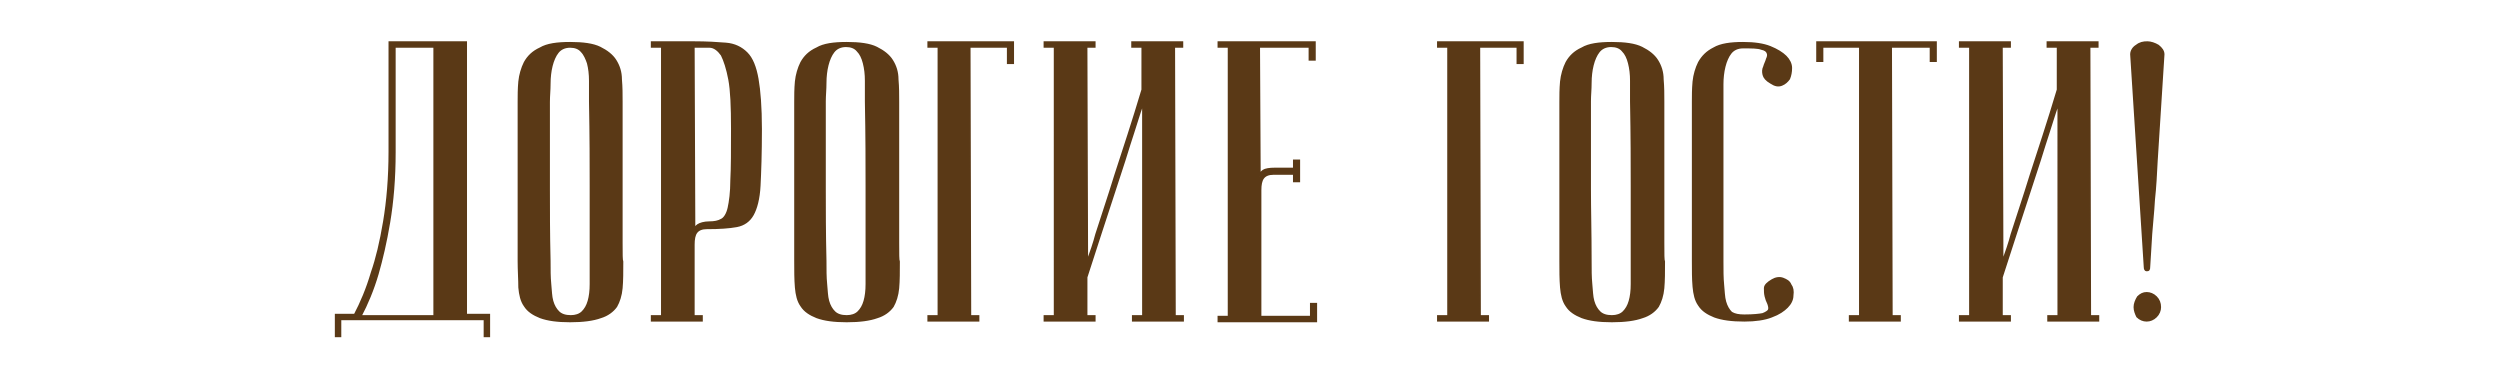
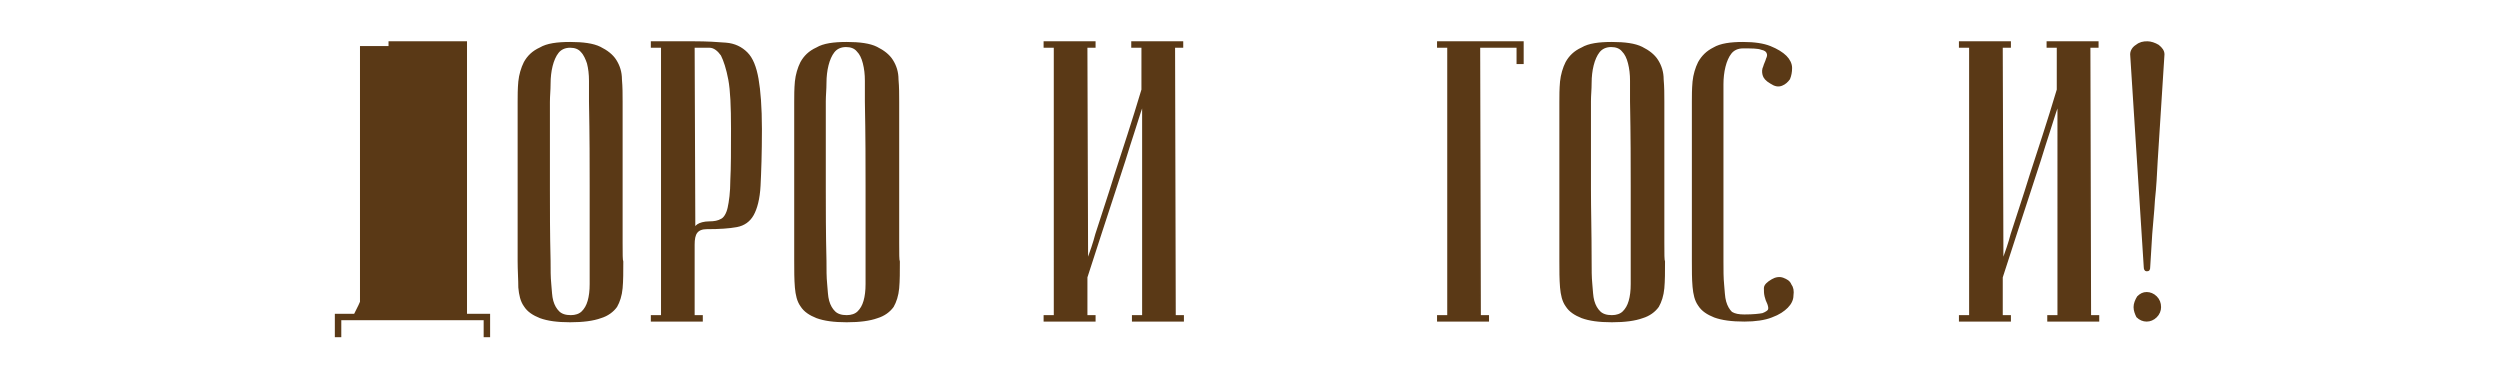
<svg xmlns="http://www.w3.org/2000/svg" version="1.1" id="Layer_1" x="0px" y="0px" viewBox="0 0 367.9 55.8" style="enable-background:new 0 0 367.9 55.8;" xml:space="preserve">
  <style type="text/css"> .st0{fill:#5A3916;stroke:#5A3916;stroke-width:0.25;stroke-miterlimit:10;} </style>
  <g>
-     <path class="st0" d="M68.6,6.2c0,2.3,0,4.4,0,6.3c0,1.9,0,4,0,6.4s0,4.8,0,7.3c0,2.5,0,4.9,0,7.3s0,4.5,0,6.4c0,1.9,0,3.4,0,4.6 c0,1.2,0,1.8,0,1.8H72v3.2h-0.7v-2.5H50.1v2.5h-0.7v-3.2h2.8c0.9-1.7,1.8-3.8,2.5-6.2c0.7-2,1.3-4.5,1.8-7.5 c0.5-3,0.8-6.4,0.8-10.3V6.2H68.6z M58.1,6.9v15.5c0,3.9-0.3,7.3-0.8,10.3c-0.5,3-1.1,5.5-1.7,7.6c-0.7,2.4-1.6,4.5-2.5,6.2h10.8 V6.9H58.1z" />
+     <path class="st0" d="M68.6,6.2c0,2.3,0,4.4,0,6.3c0,1.9,0,4,0,6.4s0,4.8,0,7.3c0,2.5,0,4.9,0,7.3s0,4.5,0,6.4c0,1.9,0,3.4,0,4.6 c0,1.2,0,1.8,0,1.8H72v3.2h-0.7v-2.5H50.1v2.5h-0.7v-3.2h2.8c0.9-1.7,1.8-3.8,2.5-6.2c0.7-2,1.3-4.5,1.8-7.5 c0.5-3,0.8-6.4,0.8-10.3V6.2H68.6z M58.1,6.9v15.5c0,3.9-0.3,7.3-0.8,10.3c-0.5,3-1.1,5.5-1.7,7.6c-0.7,2.4-1.6,4.5-2.5,6.2V6.9H58.1z" />
    <path class="st0" d="M76.3,38.4c0-4.7,0-8.5,0-11.5c0-3,0-5.4,0-7.1V15c0-0.9,0-1.9,0.1-3c0.1-1,0.4-2,0.8-2.8 c0.5-0.9,1.2-1.6,2.3-2.1c1-0.6,2.5-0.8,4.4-0.8c1.9,0,3.4,0.2,4.4,0.7c1,0.5,1.8,1.1,2.3,1.9c0.5,0.8,0.8,1.7,0.8,2.8 c0.1,1.1,0.1,2.2,0.1,3.3c0,3,0,5.6,0,7.8c0,2.2,0,4.2,0,5.9c0,1.7,0,3.1,0,4.2s0,2,0,2.8c0,1.7,0,2.6,0.1,2.8c0,1.5,0,2.8-0.1,3.9 c-0.1,1.1-0.4,2-0.8,2.7c-0.5,0.7-1.3,1.3-2.3,1.6c-1.1,0.4-2.6,0.6-4.5,0.6c-1.9,0-3.3-0.2-4.4-0.6c-1-0.4-1.8-0.9-2.3-1.7 c-0.5-0.7-0.7-1.6-0.8-2.7C76.4,41.1,76.3,39.8,76.3,38.4z M80.9,38.4c0,1.3,0,2.4,0.1,3.4s0.1,1.8,0.3,2.5 c0.2,0.7,0.5,1.2,0.9,1.6c0.4,0.4,1,0.6,1.8,0.6c0.7,0,1.3-0.2,1.7-0.6c0.4-0.4,0.7-0.9,0.9-1.6c0.2-0.7,0.3-1.5,0.3-2.5 s0-2.1,0-3.4v-4c0-1.6,0-4,0-7.1c0-3.1,0-7.2-0.1-12.4c0-1,0-2,0-3c0-1-0.1-1.8-0.3-2.6C86.3,8.7,86,8,85.6,7.6 c-0.4-0.5-1-0.7-1.7-0.7c-0.8,0-1.4,0.3-1.8,0.8c-0.4,0.5-0.7,1.2-0.9,2c-0.2,0.8-0.3,1.7-0.3,2.6c0,1-0.1,1.8-0.1,2.7v5.6 c0,1.9,0,4.3,0,7.3C80.8,30.8,80.8,34.3,80.9,38.4z" />
    <path class="st0" d="M102.1,6.2c1.9,0,3.5,0.1,4.7,0.2c1.3,0.1,2.3,0.6,3.1,1.4c0.8,0.8,1.3,2.1,1.6,3.8c0.3,1.7,0.5,4.2,0.5,7.4 c0,3.6-0.1,6.3-0.2,8.3c-0.1,2-0.5,3.4-1,4.3c-0.5,0.9-1.3,1.5-2.4,1.7c-1.1,0.2-2.5,0.3-4.4,0.3c-0.7,0-1.2,0.2-1.5,0.6 c-0.3,0.4-0.4,1-0.4,1.8v10.5h1.2v0.7h-7.4v-0.7h1.5V6.9h-1.5V6.2H102.1z M102.1,6.9l0.1,27c0-0.3,0.2-0.6,0.5-0.8 c0.3-0.2,0.9-0.4,1.7-0.4c0.7,0,1.3-0.1,1.8-0.4c0.4-0.2,0.8-0.8,1-1.7c0.2-0.9,0.4-2.3,0.4-4.1c0.1-1.8,0.1-4.4,0.1-7.6 c0-3.2-0.1-5.6-0.4-7.2c-0.3-1.6-0.7-2.8-1.1-3.6c-0.5-0.7-1.1-1.2-1.8-1.2C103.6,6.9,102.8,6.9,102.1,6.9z" />
    <path class="st0" d="M117,38.4c0-4.7,0-8.5,0-11.5c0-3,0-5.4,0-7.1V15c0-0.9,0-1.9,0.1-3c0.1-1,0.4-2,0.8-2.8 c0.5-0.9,1.2-1.6,2.3-2.1c1-0.6,2.5-0.8,4.4-0.8c1.9,0,3.4,0.2,4.4,0.7c1,0.5,1.8,1.1,2.3,1.9c0.5,0.8,0.8,1.7,0.8,2.8 c0.1,1.1,0.1,2.2,0.1,3.3c0,3,0,5.6,0,7.8c0,2.2,0,4.2,0,5.9c0,1.7,0,3.1,0,4.2s0,2,0,2.8c0,1.7,0,2.6,0.1,2.8c0,1.5,0,2.8-0.1,3.9 c-0.1,1.1-0.4,2-0.8,2.7c-0.5,0.7-1.3,1.3-2.3,1.6c-1.1,0.4-2.6,0.6-4.5,0.6c-1.9,0-3.3-0.2-4.4-0.6c-1-0.4-1.8-0.9-2.3-1.7 c-0.5-0.7-0.7-1.6-0.8-2.7C117,41.1,117,39.8,117,38.4z M121.5,38.4c0,1.3,0,2.4,0.1,3.4s0.1,1.8,0.3,2.5c0.2,0.7,0.5,1.2,0.9,1.6 c0.4,0.4,1,0.6,1.8,0.6c0.7,0,1.3-0.2,1.7-0.6c0.4-0.4,0.7-0.9,0.9-1.6c0.2-0.7,0.3-1.5,0.3-2.5s0-2.1,0-3.4v-4c0-1.6,0-4,0-7.1 c0-3.1,0-7.2-0.1-12.4c0-1,0-2,0-3c0-1-0.1-1.8-0.3-2.6c-0.2-0.8-0.5-1.4-0.9-1.8c-0.4-0.5-1-0.7-1.7-0.7c-0.8,0-1.4,0.3-1.8,0.8 c-0.4,0.5-0.7,1.2-0.9,2c-0.2,0.8-0.3,1.7-0.3,2.6c0,1-0.1,1.8-0.1,2.7v5.6c0,1.9,0,4.3,0,7.3C121.4,30.8,121.4,34.3,121.5,38.4z" />
-     <path class="st0" d="M149.1,6.2v3.1h-0.8V6.9h-5.6l0.1,39.6h1.2v0.7h-7.4v-0.7h1.5V6.9h-1.5V6.2H149.1z" />
    <path class="st0" d="M168.1,15.5c-0.5,1.4-0.9,2.8-1.3,4c-0.4,1.2-0.8,2.5-1.3,4.1c-0.5,1.5-1,3.1-1.5,4.6 c-1.2,3.7-2.6,7.9-4.1,12.6v5.7h1.2v0.7h-7.4v-0.7h1.5V6.9h-1.5V6.2h7.4v0.7h-1.2l0.1,31.6c0.5-1.4,1-2.8,1.3-4 c0.4-1.2,0.8-2.5,1.3-4c0.5-1.5,1-3.1,1.5-4.7c1.2-3.7,2.6-7.9,4-12.6V6.9h-1.5V6.2h7.4v0.7h-1.2l0.1,39.6h1.2v0.7h-7.4v-0.7h1.5 V15.5z" />
-     <path class="st0" d="M193.5,6.2v2.6h-0.8V6.9h-7.4l0.1,19.1c0-0.4,0.2-0.7,0.5-0.9c0.3-0.2,0.9-0.3,1.7-0.3h2.8v-1.2h0.8v3.1h-0.8 v-1.1h-3c-0.7,0-1.2,0.2-1.5,0.6c-0.3,0.4-0.4,1-0.4,1.8v18.6h7.4v-1.9h0.8v2.6h-14.4v-0.7h1.5V6.9h-1.5V6.2H193.5z" />
    <path class="st0" d="M224.1,6.2v3.1h-0.8V6.9h-5.6l0.1,39.6h1.2v0.7h-7.4v-0.7h1.5V6.9h-1.5V6.2H224.1z" />
    <path class="st0" d="M229.6,38.4c0-4.7,0-8.5,0-11.5c0-3,0-5.4,0-7.1V15c0-0.9,0-1.9,0.1-3c0.1-1,0.4-2,0.8-2.8 c0.5-0.9,1.2-1.6,2.3-2.1c1-0.6,2.5-0.8,4.4-0.8c1.9,0,3.4,0.2,4.4,0.7c1,0.5,1.8,1.1,2.3,1.9c0.5,0.8,0.8,1.7,0.8,2.8 c0.1,1.1,0.1,2.2,0.1,3.3c0,3,0,5.6,0,7.8c0,2.2,0,4.2,0,5.9c0,1.7,0,3.1,0,4.2s0,2,0,2.8c0,1.7,0,2.6,0.1,2.8c0,1.5,0,2.8-0.1,3.9 c-0.1,1.1-0.4,2-0.8,2.7c-0.5,0.7-1.3,1.3-2.3,1.6c-1.1,0.4-2.6,0.6-4.5,0.6c-1.9,0-3.3-0.2-4.4-0.6c-1-0.4-1.8-0.9-2.3-1.7 c-0.5-0.7-0.7-1.6-0.8-2.7C229.6,41.1,229.6,39.8,229.6,38.4z M234.1,38.4c0,1.3,0,2.4,0.1,3.4s0.1,1.8,0.3,2.5 c0.2,0.7,0.5,1.2,0.9,1.6c0.4,0.4,1,0.6,1.8,0.6c0.7,0,1.3-0.2,1.7-0.6c0.4-0.4,0.7-0.9,0.9-1.6c0.2-0.7,0.3-1.5,0.3-2.5 s0-2.1,0-3.4v-4c0-1.6,0-4,0-7.1c0-3.1,0-7.2-0.1-12.4c0-1,0-2,0-3c0-1-0.1-1.8-0.3-2.6c-0.2-0.8-0.5-1.4-0.9-1.8 c-0.4-0.5-1-0.7-1.7-0.7c-0.8,0-1.4,0.3-1.8,0.8c-0.4,0.5-0.7,1.2-0.9,2c-0.2,0.8-0.3,1.7-0.3,2.6c0,1-0.1,1.8-0.1,2.7v5.6 c0,1.9,0,4.3,0,7.3C234,30.8,234.1,34.3,234.1,38.4z" />
    <path class="st0" d="M256.7,46.4c1.3,0,2.2-0.1,2.7-0.2c0.5-0.2,0.8-0.4,0.9-0.6c0.1-0.3,0-0.6-0.1-0.9c-0.2-0.4-0.3-0.7-0.4-1.1 c-0.1-0.4-0.1-0.8-0.1-1.2s0.4-0.8,1.1-1.2c0.5-0.3,1.1-0.4,1.6-0.2c0.5,0.2,0.9,0.4,1.1,0.9c0.3,0.4,0.4,0.9,0.3,1.6 c0,0.6-0.3,1.2-0.8,1.7c-0.5,0.5-1.2,1-2.3,1.4c-1,0.4-2.4,0.6-4,0.6c-1.9,0-3.3-0.2-4.4-0.6c-1-0.4-1.8-0.9-2.3-1.7 c-0.5-0.7-0.7-1.6-0.8-2.7c-0.1-1.1-0.1-2.4-0.1-3.8c0-4.7,0-8.5,0-11.5c0-3,0-5.4,0-7.1V15c0-0.9,0-1.9,0.1-3c0.1-1,0.4-2,0.8-2.8 c0.5-0.9,1.2-1.6,2.2-2.1c1-0.6,2.5-0.8,4.3-0.8c1.7,0,3,0.2,4,0.6c1,0.4,1.8,0.9,2.3,1.4c0.5,0.5,0.8,1.1,0.8,1.7 c0,0.6-0.1,1.1-0.3,1.6c-0.3,0.4-0.6,0.7-1.1,0.9c-0.5,0.2-1,0.1-1.6-0.3c-0.7-0.4-1-0.8-1.1-1.2s-0.1-0.8,0.1-1.2 c0.1-0.4,0.3-0.7,0.4-1.1c0.2-0.4,0.2-0.7,0.1-0.9c-0.1-0.3-0.4-0.5-0.9-0.6c-0.5-0.2-1.4-0.2-2.7-0.2c-0.8,0-1.4,0.3-1.8,0.8 c-0.4,0.5-0.7,1.2-0.9,2c-0.2,0.8-0.3,1.7-0.3,2.6c0,1,0,1.8,0,2.7v5.6c0,1.9,0,4.3,0,7.3c0,2.9,0,6.4,0,10.5c0,1.3,0,2.4,0.1,3.4 s0.1,1.8,0.3,2.5c0.2,0.7,0.5,1.2,0.9,1.6C255.3,46.3,255.9,46.4,256.7,46.4z" />
-     <path class="st0" d="M284.9,6.2V9h-0.8V6.9h-5.8l0.1,39.6h1.2v0.7h-7.4v-0.7h1.5V6.9h-5.5V9h-0.8V6.2H284.9z" />
    <path class="st0" d="M302.8,15.5c-0.5,1.4-0.9,2.8-1.3,4c-0.4,1.2-0.8,2.5-1.3,4.1c-0.5,1.5-1,3.1-1.5,4.6 c-1.2,3.7-2.6,7.9-4.1,12.6v5.7h1.2v0.7h-7.4v-0.7h1.5V6.9h-1.5V6.2h7.4v0.7h-1.2l0.1,31.6c0.5-1.4,1-2.8,1.3-4 c0.4-1.2,0.8-2.5,1.3-4c0.5-1.5,1-3.1,1.5-4.7c1.2-3.7,2.6-7.9,4-12.6V6.9h-1.5V6.2h7.4v0.7h-1.2l0.1,39.6h1.2v0.7h-7.4v-0.7h1.5 V15.5z" />
    <path class="st0" d="M317.4,23.7c-0.1,2-0.2,3.9-0.4,5.7c-0.1,1.9-0.3,3.5-0.4,5c-0.1,1.5-0.2,3.1-0.3,4.9c0,0.4-0.1,0.5-0.4,0.5 c-0.2,0-0.3-0.2-0.3-0.5l-2-31.3c0-0.5,0.3-1,0.8-1.3c0.5-0.4,1-0.5,1.6-0.5c0.5,0,1.1,0.2,1.6,0.5c0.5,0.4,0.8,0.8,0.8,1.3 L317.4,23.7z M314.1,45.2c0-0.5,0.2-1,0.5-1.5c0.4-0.4,0.8-0.6,1.3-0.6c0.5,0,1,0.2,1.4,0.6c0.4,0.4,0.6,0.9,0.6,1.5 c0,0.5-0.2,1-0.6,1.4c-0.4,0.4-0.9,0.6-1.4,0.6c-0.5,0-1-0.2-1.4-0.6C314.3,46.2,314.1,45.7,314.1,45.2z" />
  </g>
</svg>